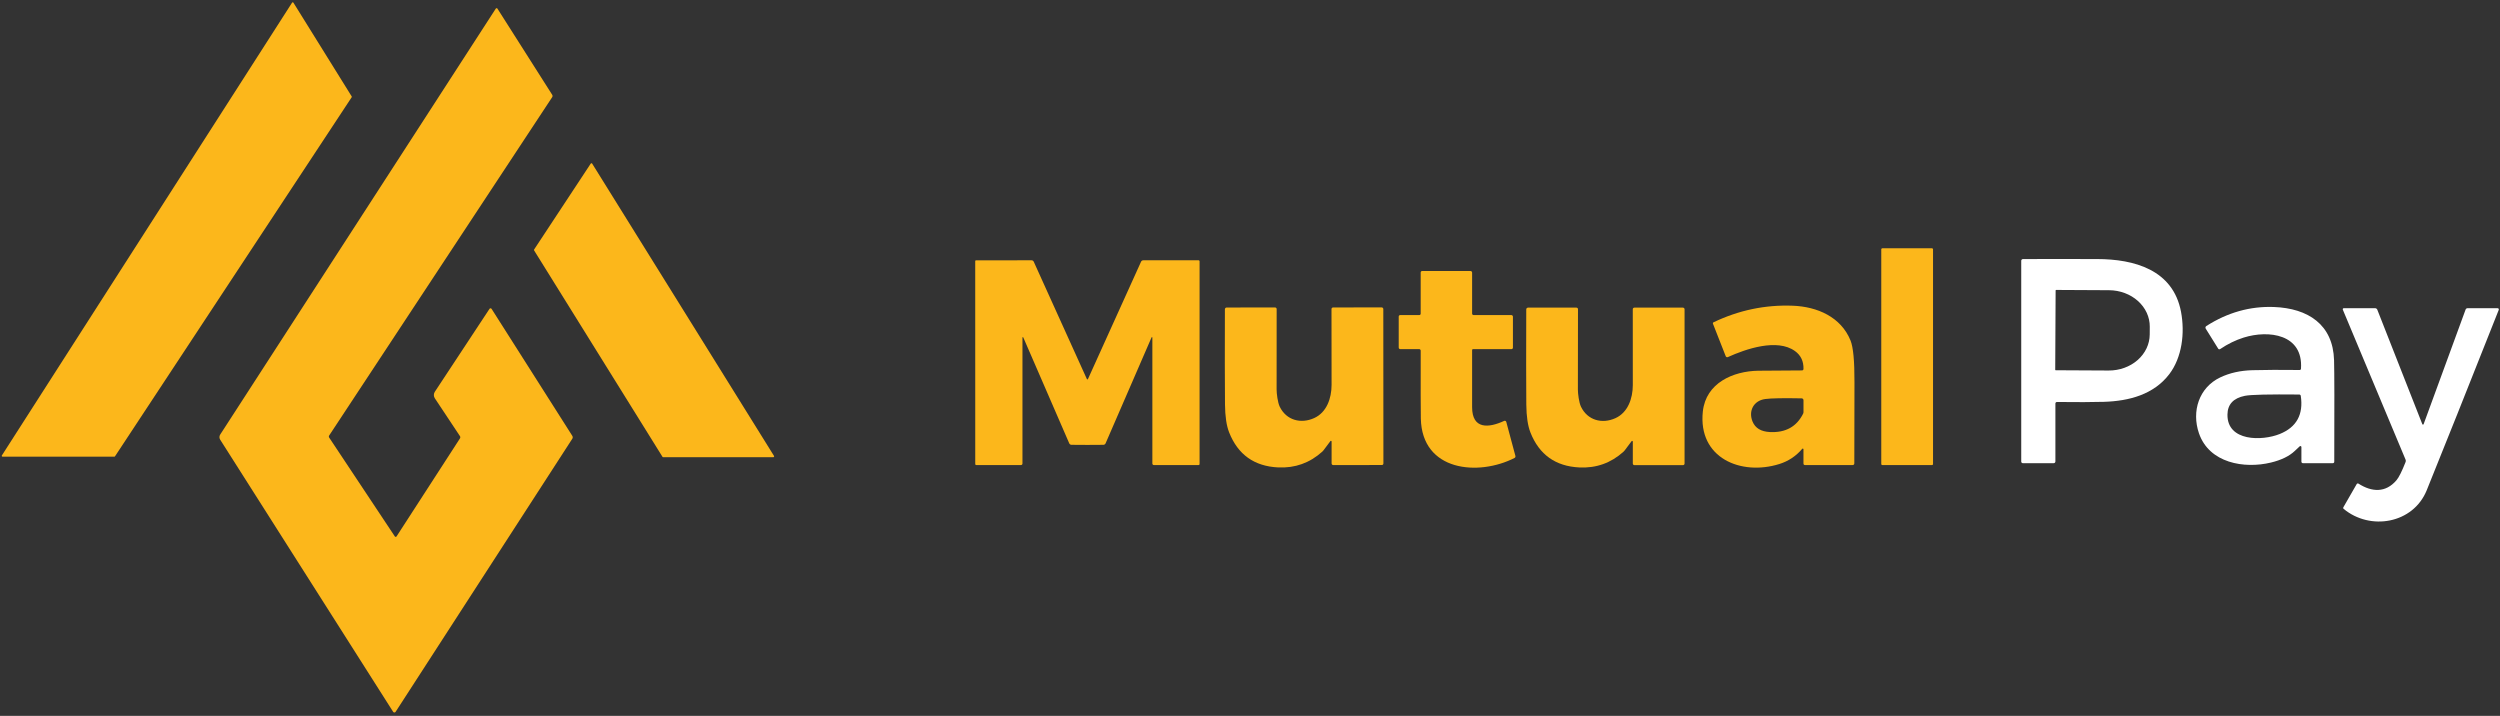
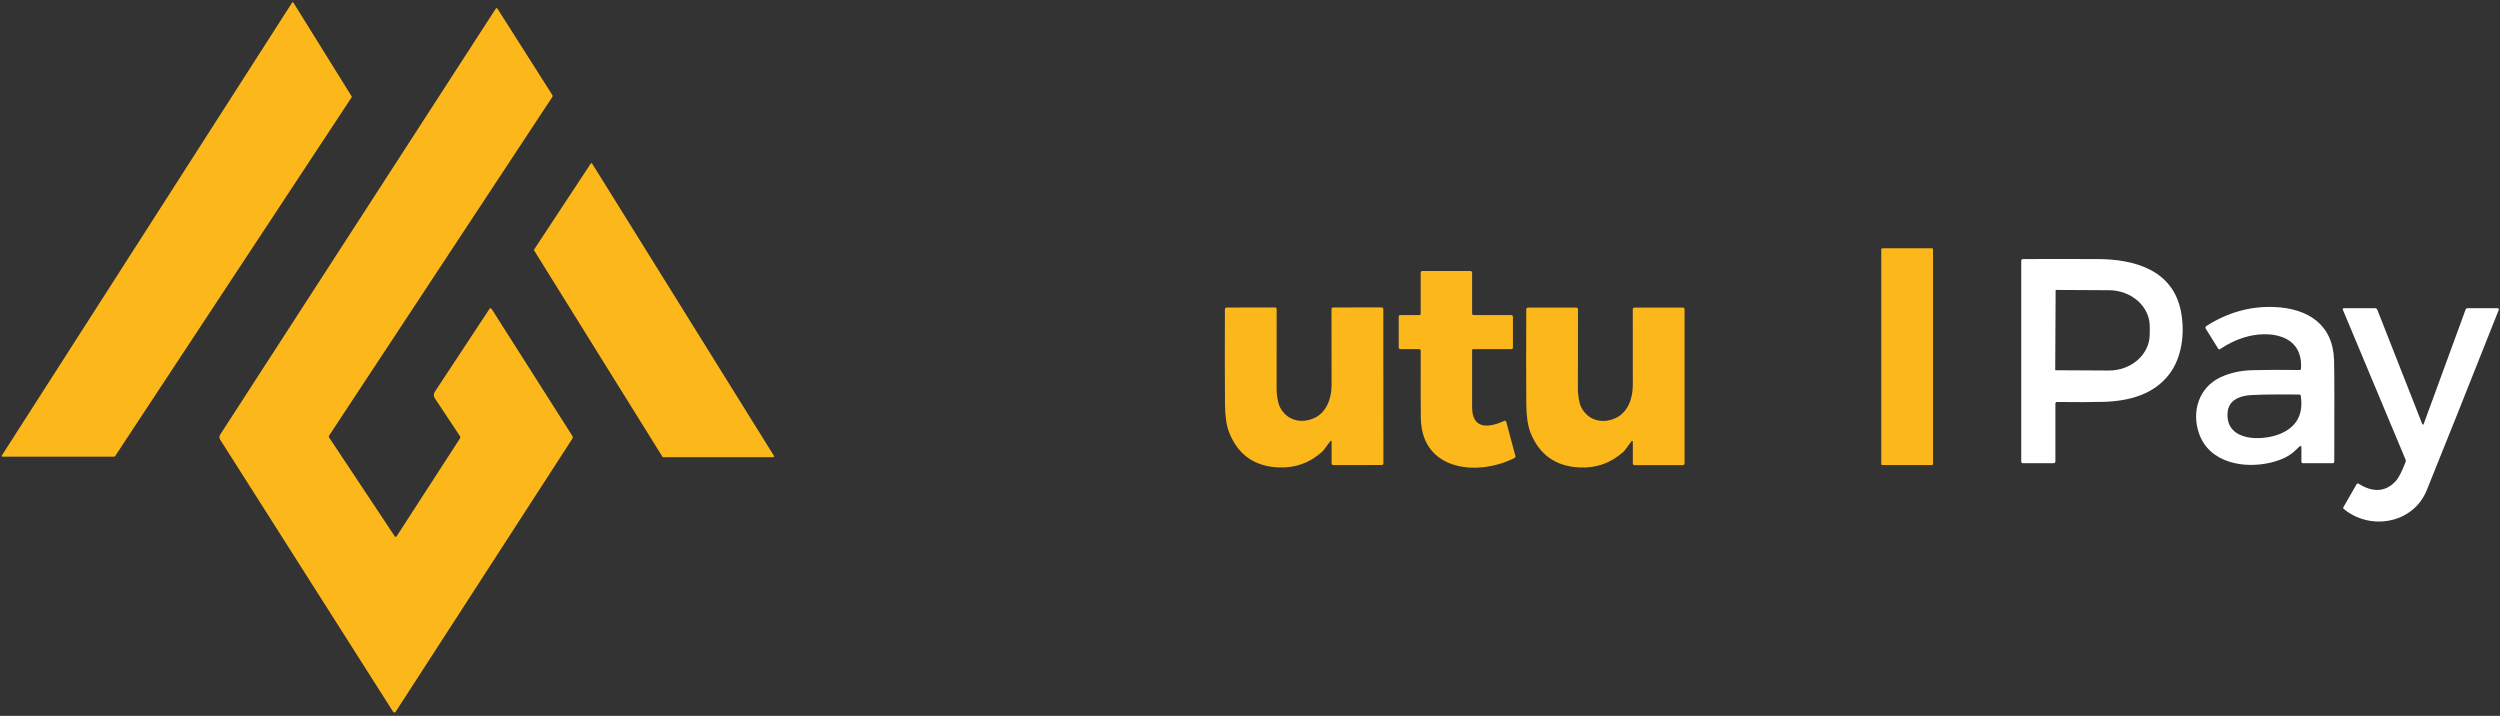
<svg xmlns="http://www.w3.org/2000/svg" width="667" height="191" viewBox="0 0 667 191" fill="none">
  <rect x="0" y="0" width="667" height="191" fill="#333333" stroke="none" />
  <g clip-path="url(#clip0_230_19)">
    <path d="M78.279 0.706L93.829 25.718C93.851 25.752 93.863 25.792 93.863 25.832C93.863 25.873 93.851 25.913 93.829 25.947L30.685 121.742C30.666 121.771 30.64 121.795 30.61 121.812C30.579 121.828 30.545 121.837 30.511 121.837H0.67C0.632 121.837 0.595 121.827 0.563 121.807C0.531 121.788 0.504 121.761 0.487 121.727C0.469 121.694 0.46 121.657 0.462 121.619C0.463 121.582 0.475 121.545 0.496 121.514L77.93 0.706C77.949 0.677 77.975 0.653 78.006 0.637C78.036 0.62 78.07 0.611 78.105 0.611C78.139 0.611 78.173 0.62 78.204 0.637C78.234 0.653 78.26 0.677 78.279 0.706Z" fill="#FCB71B" />
    <path d="M105.548 189.917C105.513 189.973 105.465 190.018 105.407 190.05C105.35 190.082 105.285 190.098 105.22 190.098C105.154 190.098 105.09 190.082 105.033 190.05C104.975 190.018 104.927 189.973 104.892 189.917L58.737 117.29C58.61 117.09 58.543 116.857 58.544 116.62C58.545 116.382 58.615 116.15 58.744 115.952L132.275 2.3C132.298 2.262 132.331 2.232 132.37 2.21C132.408 2.189 132.452 2.177 132.496 2.177C132.54 2.177 132.583 2.189 132.622 2.21C132.661 2.232 132.693 2.262 132.717 2.3L147.323 25.28C147.385 25.377 147.418 25.489 147.418 25.603C147.418 25.718 147.385 25.83 147.323 25.926L87.822 116.194C87.768 116.276 87.74 116.372 87.74 116.47C87.74 116.567 87.768 116.663 87.822 116.745L105.34 143.115C105.366 143.154 105.401 143.185 105.441 143.207C105.482 143.229 105.527 143.24 105.573 143.239C105.619 143.238 105.664 143.226 105.704 143.203C105.745 143.18 105.778 143.148 105.803 143.109L122.719 116.967C122.777 116.877 122.807 116.772 122.807 116.665C122.807 116.557 122.777 116.452 122.719 116.362L116.015 106.267C115.844 106.01 115.753 105.708 115.751 105.4C115.75 105.091 115.84 104.789 116.008 104.532L130.601 82.399C130.631 82.352 130.672 82.314 130.721 82.287C130.77 82.261 130.825 82.247 130.881 82.248C130.936 82.249 130.991 82.263 131.039 82.291C131.087 82.319 131.128 82.358 131.157 82.406L152.693 116.288C152.765 116.403 152.804 116.536 152.804 116.671C152.804 116.807 152.765 116.94 152.693 117.055L105.548 189.917Z" fill="#FCB71B" />
    <path d="M142.501 66.568L157.609 43.648C157.63 43.616 157.659 43.59 157.693 43.573C157.726 43.555 157.764 43.546 157.802 43.547C157.839 43.548 157.877 43.558 157.91 43.577C157.943 43.595 157.971 43.622 157.991 43.654L206.502 121.635C206.524 121.669 206.536 121.709 206.537 121.75C206.538 121.791 206.528 121.831 206.508 121.867C206.488 121.903 206.459 121.933 206.424 121.953C206.389 121.974 206.349 121.985 206.308 121.984H176.943C176.904 121.985 176.865 121.975 176.831 121.956C176.798 121.937 176.769 121.91 176.748 121.877L142.501 66.816C142.477 66.779 142.464 66.736 142.464 66.692C142.464 66.648 142.477 66.605 142.501 66.568Z" fill="#FCB71B" />
    <path d="M515.445 66.245H502.212C502.053 66.245 501.924 66.374 501.924 66.534V123.793C501.924 123.953 502.053 124.083 502.212 124.083H515.445C515.604 124.083 515.733 123.953 515.733 123.793V66.534C515.733 66.374 515.604 66.245 515.445 66.245Z" fill="#FCB71B" />
    <path d="M539.707 69.123C542.837 69.092 549.442 69.09 559.523 69.117C569.388 69.137 579.768 71.941 581.897 83.193C582.962 88.835 582.178 95.379 578.736 99.865C574.618 105.238 568.075 107.007 561.318 107.209C558.313 107.299 554.139 107.312 548.795 107.249C548.741 107.248 548.687 107.258 548.637 107.279C548.586 107.299 548.54 107.329 548.502 107.367C548.463 107.405 548.432 107.451 548.411 107.501C548.391 107.551 548.38 107.605 548.38 107.66V123.128C548.38 123.247 548.333 123.362 548.25 123.446C548.167 123.531 548.055 123.578 547.938 123.578H539.687C539.575 123.578 539.468 123.534 539.389 123.454C539.31 123.375 539.265 123.267 539.265 123.155V69.574C539.265 69.454 539.312 69.34 539.395 69.255C539.478 69.171 539.59 69.123 539.707 69.123ZM548.44 77.49L548.333 98.647C548.333 98.683 548.347 98.717 548.372 98.743C548.397 98.768 548.431 98.782 548.467 98.782L562.597 98.856C565.487 98.87 568.264 97.866 570.317 96.064C572.371 94.262 573.532 91.809 573.546 89.246L573.56 87.161C573.567 85.89 573.292 84.63 572.75 83.454C572.208 82.277 571.41 81.206 570.402 80.302C569.394 79.398 568.195 78.68 566.874 78.186C565.554 77.694 564.137 77.436 562.704 77.429L548.574 77.355C548.538 77.355 548.504 77.369 548.479 77.394C548.454 77.42 548.44 77.454 548.44 77.49Z" fill="white" />
-     <path d="M290.125 101.237C290.187 101.237 290.243 101.183 290.292 101.075C295.467 89.588 300.181 79.169 304.436 69.816C304.488 69.705 304.571 69.612 304.674 69.546C304.777 69.48 304.897 69.446 305.019 69.446H319.818C319.879 69.446 319.937 69.47 319.979 69.513C320.022 69.556 320.046 69.614 320.046 69.675V123.827C320.046 123.893 320.02 123.957 319.974 124.003C319.927 124.05 319.864 124.076 319.798 124.076H307.845C307.74 124.076 307.639 124.034 307.565 123.96C307.491 123.885 307.45 123.785 307.45 123.679V90.059C307.452 90.033 307.444 90.008 307.429 89.987C307.414 89.967 307.391 89.953 307.365 89.948C307.339 89.943 307.312 89.948 307.288 89.961C307.264 89.974 307.246 89.994 307.235 90.019L294.98 118.265C294.935 118.37 294.864 118.462 294.774 118.534C294.684 118.605 294.578 118.654 294.464 118.676C294.362 118.694 292.915 118.703 290.125 118.703C287.33 118.703 285.884 118.694 285.785 118.676C285.671 118.655 285.563 118.607 285.472 118.535C285.381 118.464 285.309 118.371 285.263 118.265L273.008 90.019C272.998 89.994 272.979 89.974 272.955 89.961C272.931 89.948 272.904 89.943 272.878 89.948C272.852 89.953 272.83 89.967 272.814 89.987C272.799 90.008 272.791 90.033 272.794 90.059V123.679C272.794 123.785 272.752 123.885 272.678 123.96C272.604 124.034 272.503 124.076 272.399 124.076L260.445 124.083C260.379 124.083 260.316 124.057 260.27 124.01C260.223 123.963 260.197 123.9 260.197 123.834L260.19 69.681C260.19 69.651 260.196 69.622 260.208 69.594C260.219 69.566 260.236 69.541 260.257 69.52C260.278 69.499 260.303 69.482 260.331 69.47C260.358 69.459 260.388 69.453 260.418 69.453L275.218 69.446C275.34 69.446 275.46 69.48 275.563 69.546C275.666 69.612 275.748 69.705 275.8 69.816C280.06 79.169 284.776 89.588 289.951 101.075C290 101.183 290.058 101.237 290.125 101.237Z" fill="#FCB71B" />
    <path d="M403.649 84.491V92.749C403.649 92.856 403.607 92.959 403.531 93.035C403.456 93.11 403.354 93.153 403.247 93.153H392.974C392.917 93.153 392.863 93.176 392.823 93.216C392.782 93.256 392.76 93.311 392.76 93.368C392.764 100.757 392.764 105.839 392.76 108.615C392.753 114.62 397.213 114.197 401.312 112.293C401.365 112.269 401.424 112.256 401.482 112.256C401.541 112.257 401.6 112.27 401.653 112.295C401.706 112.319 401.754 112.356 401.792 112.401C401.83 112.446 401.858 112.499 401.874 112.556L404.312 121.648C404.34 121.75 404.333 121.86 404.29 121.957C404.247 122.055 404.172 122.136 404.077 122.186C394.441 127.103 379.353 125.784 379.078 111.641C379.038 109.525 379.027 103.499 379.045 93.563C379.045 93.453 379.001 93.347 378.923 93.268C378.845 93.19 378.74 93.146 378.63 93.146H373.58C373.527 93.146 373.475 93.136 373.426 93.115C373.378 93.095 373.333 93.066 373.296 93.028C373.259 92.99 373.229 92.946 373.209 92.897C373.189 92.848 373.178 92.796 373.178 92.743V84.45C373.178 84.349 373.219 84.251 373.29 84.179C373.362 84.107 373.459 84.067 373.56 84.067H378.656C378.758 84.067 378.855 84.027 378.926 83.955C378.998 83.883 379.038 83.785 379.038 83.684V72.701C379.038 72.594 379.081 72.492 379.158 72.416C379.234 72.34 379.338 72.298 379.447 72.298H392.318C392.435 72.298 392.548 72.344 392.63 72.428C392.713 72.511 392.76 72.624 392.76 72.742V83.67C392.76 83.774 392.801 83.873 392.876 83.946C392.95 84.019 393.05 84.06 393.155 84.06H403.22C403.334 84.06 403.443 84.106 403.523 84.186C403.604 84.267 403.649 84.376 403.649 84.491Z" fill="#FCB71B" />
-     <path d="M481.164 119.866C481.163 119.828 481.151 119.791 481.129 119.76C481.107 119.729 481.077 119.706 481.041 119.693C481.006 119.68 480.967 119.678 480.931 119.687C480.894 119.696 480.861 119.716 480.836 119.745C479.171 121.704 477.121 123.06 474.688 123.814C464.509 126.981 452.991 122.227 454.317 109.785C455.134 102.158 462.406 99.017 469.11 98.91C469.315 98.905 473.206 98.878 480.782 98.829C480.883 98.829 480.98 98.789 481.052 98.718C481.125 98.646 481.167 98.549 481.171 98.446C481.224 96.392 480.468 94.798 478.901 93.664C474.139 90.221 465.788 93.099 460.993 95.271C460.941 95.295 460.884 95.307 460.826 95.308C460.769 95.31 460.712 95.299 460.658 95.278C460.605 95.257 460.557 95.225 460.517 95.184C460.477 95.144 460.445 95.096 460.424 95.043L457.016 86.367C456.988 86.297 456.988 86.219 457.015 86.149C457.042 86.079 457.095 86.023 457.163 85.99C463.9 82.762 470.947 81.287 478.305 81.565C484.854 81.814 491.169 84.565 493.721 90.846C494.444 92.626 494.794 96.343 494.772 101.997C494.723 114.914 494.709 122.132 494.732 123.652C494.732 123.765 494.687 123.872 494.606 123.952C494.526 124.031 494.417 124.076 494.303 124.076H481.546C481.445 124.076 481.347 124.036 481.276 123.966C481.204 123.895 481.164 123.799 481.164 123.699V119.866ZM480.695 106.281C475.833 106.187 472.597 106.245 470.985 106.456C467.858 106.866 466.418 109.657 467.583 112.481C468.302 114.212 469.824 115.14 472.15 115.266C476.374 115.494 479.356 113.847 481.097 110.323C481.146 110.225 481.171 110.119 481.171 110.013V106.772C481.171 106.644 481.121 106.521 481.032 106.429C480.944 106.337 480.823 106.284 480.695 106.281Z" fill="#FCB71B" />
    <path d="M613.573 119.066C613.475 119.155 613.026 119.577 612.227 120.33C610.763 121.711 608.649 122.738 605.885 123.41C598.793 125.125 589.418 123.585 586.679 115.589C584.67 109.738 586.685 103.389 592.358 100.692C594.867 99.499 597.724 98.858 600.93 98.769C604.291 98.674 608.497 98.656 613.546 98.715C613.635 98.717 613.722 98.684 613.788 98.624C613.854 98.564 613.894 98.481 613.901 98.392C614.544 89.091 605.222 87.995 598.632 90.059C596.467 90.736 594.369 91.761 592.338 93.133C592.296 93.162 592.249 93.182 592.2 93.192C592.151 93.202 592.1 93.203 592.051 93.192C592.002 93.182 591.956 93.162 591.915 93.133C591.875 93.105 591.841 93.068 591.815 93.025L588.487 87.678C588.418 87.566 588.396 87.43 588.424 87.302C588.453 87.174 588.531 87.062 588.641 86.993C594.311 83.365 600.327 81.671 606.689 81.908C615.776 82.251 622.46 86.582 622.728 96.105C622.817 99.275 622.835 108.307 622.781 123.202C622.781 123.302 622.742 123.397 622.671 123.468C622.601 123.539 622.506 123.578 622.406 123.578H614.417C614.31 123.578 614.208 123.537 614.133 123.462C614.057 123.388 614.015 123.287 614.015 123.182V119.267C614.015 119.216 613.999 119.166 613.972 119.123C613.944 119.08 613.904 119.046 613.858 119.025C613.812 119.004 613.76 118.997 613.71 119.004C613.659 119.011 613.612 119.032 613.573 119.066ZM613.446 105.259C605.365 105.178 600.534 105.292 598.954 105.602C595.869 106.211 594.313 107.886 594.286 110.625C594.206 117.815 603.528 117.687 608.222 115.797C612.718 113.99 614.593 110.594 613.848 105.608C613.832 105.512 613.783 105.424 613.71 105.36C613.636 105.296 613.543 105.26 613.446 105.259Z" fill="white" />
    <path d="M355.271 117.794C355.27 117.757 355.257 117.722 355.235 117.692C355.213 117.662 355.183 117.64 355.148 117.629C355.113 117.617 355.075 117.616 355.04 117.627C355.004 117.637 354.973 117.658 354.95 117.687L353.108 120.148C353.015 120.274 352.907 120.391 352.787 120.498C349.443 123.516 345.519 124.919 341.014 124.708C334.643 124.403 330.286 121.296 327.942 115.387C327.232 113.598 326.861 111.11 326.83 107.922C326.776 102.075 326.768 93.606 326.803 82.513C326.803 82.388 326.853 82.269 326.941 82.18C327.028 82.092 327.148 82.043 327.272 82.043L340.204 82.036C340.312 82.036 340.416 82.079 340.492 82.156C340.569 82.233 340.612 82.337 340.612 82.446C340.608 82.769 340.603 89.934 340.599 103.94C340.599 104.996 340.887 107.377 341.429 108.5C343.184 112.112 347.041 113.161 350.624 111.54C353.945 110.04 355.258 106.287 355.265 102.716C355.265 89.692 355.258 82.939 355.244 82.46C355.243 82.404 355.252 82.348 355.272 82.296C355.292 82.244 355.323 82.196 355.361 82.156C355.4 82.116 355.446 82.084 355.498 82.062C355.549 82.04 355.604 82.029 355.66 82.029L368.631 82.016C368.747 82.016 368.858 82.062 368.939 82.144C369.021 82.226 369.067 82.337 369.067 82.453L369.093 123.652C369.093 123.763 369.05 123.869 368.972 123.947C368.894 124.025 368.788 124.069 368.678 124.069L355.693 124.076C355.581 124.076 355.474 124.031 355.395 123.952C355.316 123.872 355.271 123.765 355.271 123.652V117.794Z" fill="#FCB71B" />
    <path d="M435.311 117.707L433.47 120.169C433.376 120.294 433.268 120.411 433.148 120.518C429.804 123.531 425.882 124.93 421.382 124.715C415.016 124.41 410.663 121.303 408.323 115.394C407.618 113.609 407.25 111.123 407.218 107.935C407.169 102.093 407.165 93.63 407.205 82.547C407.205 82.422 407.254 82.302 407.342 82.214C407.43 82.126 407.549 82.076 407.674 82.076H420.598C420.707 82.076 420.811 82.119 420.887 82.196C420.964 82.273 421.007 82.378 421.007 82.486C421.002 82.809 420.994 89.969 420.98 103.967C420.98 105.023 421.268 107.397 421.811 108.52C423.558 112.132 427.416 113.181 430.992 111.567C434.313 110.067 435.626 106.321 435.633 102.75C435.642 89.734 435.639 82.986 435.626 82.507C435.624 82.451 435.634 82.395 435.654 82.343C435.674 82.291 435.704 82.243 435.743 82.203C435.782 82.163 435.828 82.131 435.879 82.109C435.93 82.087 435.986 82.076 436.041 82.076H449.006C449.122 82.076 449.232 82.122 449.314 82.204C449.396 82.286 449.441 82.397 449.441 82.513V123.679C449.441 123.79 449.398 123.896 449.32 123.974C449.242 124.052 449.136 124.096 449.026 124.096H436.055C435.999 124.096 435.944 124.085 435.893 124.064C435.842 124.043 435.795 124.011 435.756 123.972C435.717 123.933 435.686 123.886 435.665 123.835C435.644 123.783 435.633 123.728 435.633 123.672V117.815C435.631 117.778 435.619 117.742 435.597 117.712C435.575 117.683 435.544 117.661 435.509 117.649C435.474 117.637 435.437 117.636 435.401 117.647C435.366 117.657 435.334 117.678 435.311 117.707Z" fill="#FCB71B" />
    <path d="M625.326 82.224H633.663C633.794 82.224 633.921 82.263 634.029 82.337C634.136 82.41 634.219 82.513 634.266 82.634L646.273 113.167C646.287 113.202 646.311 113.232 646.342 113.254C646.373 113.275 646.41 113.286 646.448 113.286C646.485 113.286 646.522 113.275 646.553 113.254C646.584 113.232 646.608 113.202 646.622 113.167L657.819 82.594C657.859 82.485 657.931 82.392 658.025 82.325C658.12 82.259 658.232 82.224 658.348 82.224H666.357C666.411 82.224 666.464 82.237 666.512 82.261C666.559 82.286 666.6 82.323 666.631 82.367C666.661 82.412 666.68 82.463 666.686 82.517C666.692 82.57 666.685 82.624 666.665 82.675C658.352 103.667 651.948 119.707 647.452 130.795C643.829 139.739 632.344 141.67 625.259 135.745C625.205 135.701 625.168 135.639 625.156 135.57C625.144 135.501 625.156 135.429 625.192 135.368L628.768 129.147C628.792 129.107 628.823 129.072 628.86 129.045C628.897 129.018 628.939 128.998 628.983 128.987C629.028 128.977 629.074 128.975 629.119 128.983C629.163 128.991 629.206 129.008 629.244 129.033C632.82 131.319 636.489 131.521 639.376 128.131C640.014 127.387 640.829 125.757 641.82 123.242C641.893 123.052 641.891 122.841 641.813 122.65L625.065 82.621C625.046 82.578 625.038 82.53 625.042 82.483C625.046 82.436 625.061 82.39 625.087 82.351C625.113 82.311 625.149 82.279 625.19 82.257C625.232 82.235 625.279 82.224 625.326 82.224Z" fill="white" />
  </g>
  <defs>
    <clipPath id="clip0_230_19">
      <rect width="667" height="191" fill="white" />
    </clipPath>
  </defs>
</svg>